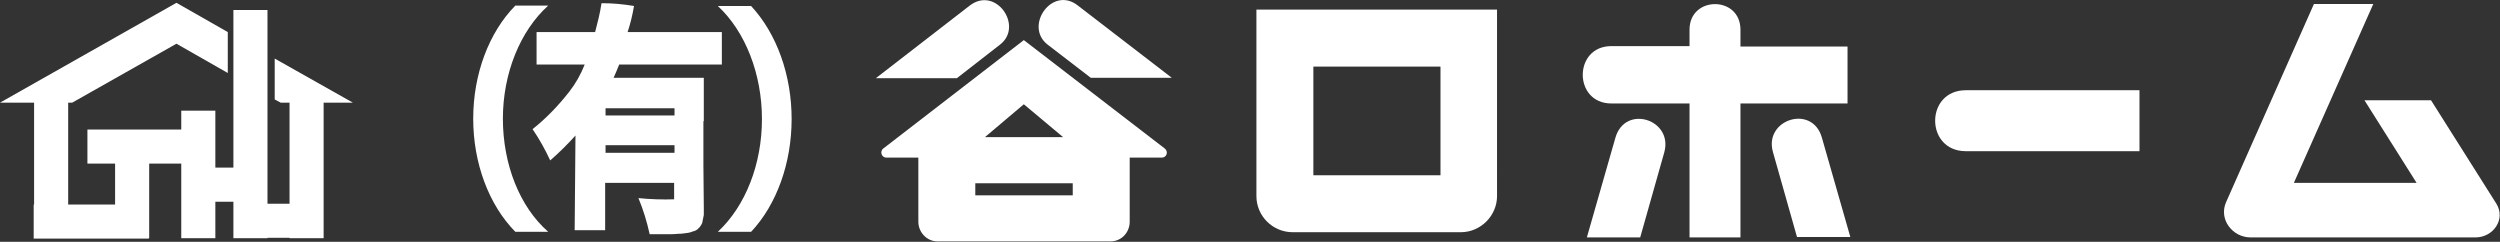
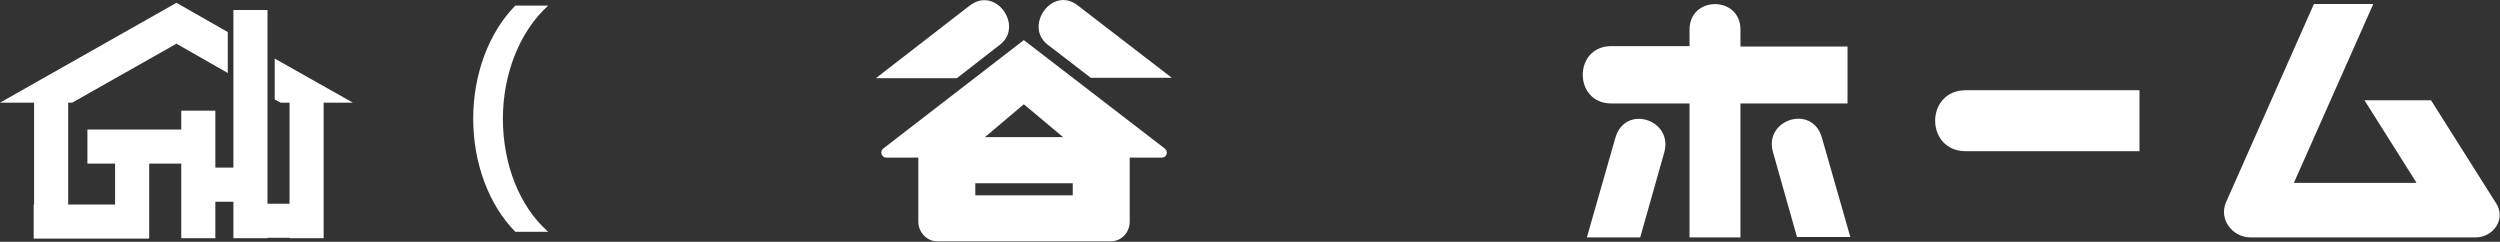
<svg xmlns="http://www.w3.org/2000/svg" version="1.1" id="レイヤー_1" x="0px" y="0px" viewBox="0 0 623.4 60.3" style="enable-background:new 0 0 623.4 60.3;" xml:space="preserve">
  <rect x="0" y="0" width="623.4" height="60.3" fill="#333333" stroke="none" />
  <style type="text/css">
	.st0{fill:#FFFFFF;}
</style>
  <g>
    <polygon class="st0" points="68.5,24.8 70,25.6 72.2,25.6 72.2,50.8 66.7,50.8 66.7,2.5 58.2,2.5 58.2,41.8 53.7,41.8 53.7,40.8    53.7,32.3 53.7,27.6 45.2,27.6 45.2,32.3 21.8,32.3 21.8,40.8 28.7,40.8 28.7,51 17,51 17,25.6 18,25.6 44,10.9 56.8,18.2 56.8,8    44,0.7 0,25.6 8.5,25.6 8.5,51 8.4,51 8.4,59.5 37.1,59.5 37.1,59.4 37.2,59.4 37.2,40.8 45.2,40.8 45.2,59.4 53.7,59.4 53.7,50.3    58.2,50.3 58.2,59.4 66.7,59.4 66.7,59.3 72.2,59.3 72.2,59.4 80.7,59.4 80.7,25.6 88,25.6 68.5,14.6  " />
    <path class="st0" d="M255.3,10l-35,27c-1,0.7-0.5,2.3,0.7,2.3h8v16c0,2.6,2.1,4.9,4.8,4.9h43.1c2.7,0,4.8-2.2,4.8-4.9v-16h8   c1.3,0,1.7-1.6,0.7-2.3L255.3,10z M255.3,26l9.8,8.2h-19.5L255.3,26z M267.5,48.7h-24.3v-3h24.3V48.7z" />
    <path class="st0" d="M622.5,50.8L606.2,25h-16.6l13,20.6H572L591.8,1H577l-21.9,49.4c-1.9,4.3,1.6,8.8,6.1,8.8h56.1   C621.7,59.2,624.9,54.7,622.5,50.8z" />
    <path class="st0" d="M460.6,11.6H434V7.4c0-8.5-12.7-8.5-12.7,0v4.1h-19.5c-9.5,0-9.5,14.3,0,14.3h19.5v33.4H434V25.8h26.7V11.6   H460.6z" />
-     <path class="st0" d="M313.3,48.9c0,5,4.1,9,9,9h42c4.9,0,9-4.1,9-9V2.4h-60V48.9z M327.5,16.6h31.7v27.1h-31.7V16.6z" />
    <path class="st0" d="M490.2,37.7h43.3V22.5h-43.3C480,22.5,480,37.7,490.2,37.7z" />
-     <path class="st0" d="M175.5,30.2V19.4H153c0.4-0.9,0.9-2,1.4-3.3H180V8h-23.5c0.7-2.1,1.2-4.2,1.6-6.5c-2.9-0.5-5.4-0.7-8.1-0.7   c-0.4,2.6-1,4.9-1.6,7.2h-14.6v8.1h12c-1,2.5-2.3,4.8-3.8,6.7c-2.8,3.6-5.8,6.7-9.2,9.4c1.7,2.5,3.1,5,4.4,7.8   c2.2-1.9,4.3-4,6.3-6.2l-0.1,11.8l-0.1,11.8h7.6V45.6h17.2v4.1c-2.8,0.1-5.9,0-8.9-0.3c1.2,2.9,2.1,5.8,2.8,9c1.6,0,3.2,0,4.8,0   c0.8,0,1.5,0,2.3-0.1c1,0,1.2-0.1,2.2-0.2c0.7-0.1,0.7-0.1,1.5-0.4l0.4-0.1l0.4-0.2l0.3-0.2l0.3-0.3l0.3-0.3l0.2-0.3l0.2-0.3   l0.2-0.4l0.1-0.5l0.1-0.5l0.1-0.5l0.1-0.5c0-0.8,0-0.9,0-1.8l-0.1-10.6v-11H175.5z M168.2,38.1H151v-1.9h17.2V38.1z M168.2,28.8   H151V27h17.2V28.8z" />
    <path class="st0" d="M249.4,11.1c5.9-4.6-1.1-14.7-7.6-9.7l-23.4,18.1h20.2L249.4,11.1z" />
    <path class="st0" d="M261.2,11.1l10.8,8.3h20.2l-23.4-18C262.4-3.7,255.3,6.5,261.2,11.1z" />
    <path class="st0" d="M402.8,34.4l-7.1,24.8H409l6-21.2C417.3,29.8,405.2,25.9,402.8,34.4z" />
    <path class="st0" d="M442.1,37.9l6,21.2h13.3l-7.1-24.8C451.9,25.9,439.8,29.8,442.1,37.9z" />
    <path class="st0" d="M125.4,29.6c0-11.3,4.3-21.9,11.3-28.2h-8.2C121.9,8.1,118,18.5,118,29.6s3.9,21.5,10.5,28.2h8.2   C129.6,51.6,125.4,41,125.4,29.6z" />
-     <path class="st0" d="M179,1.5c6.9,6.4,11,17,11,28.2s-4.1,21.7-11,28.1h8.3c6.4-6.8,10.1-17.2,10.1-28.1c0-11-3.7-21.3-10.1-28.2   C187.3,1.5,179,1.5,179,1.5z" />
  </g>
</svg>